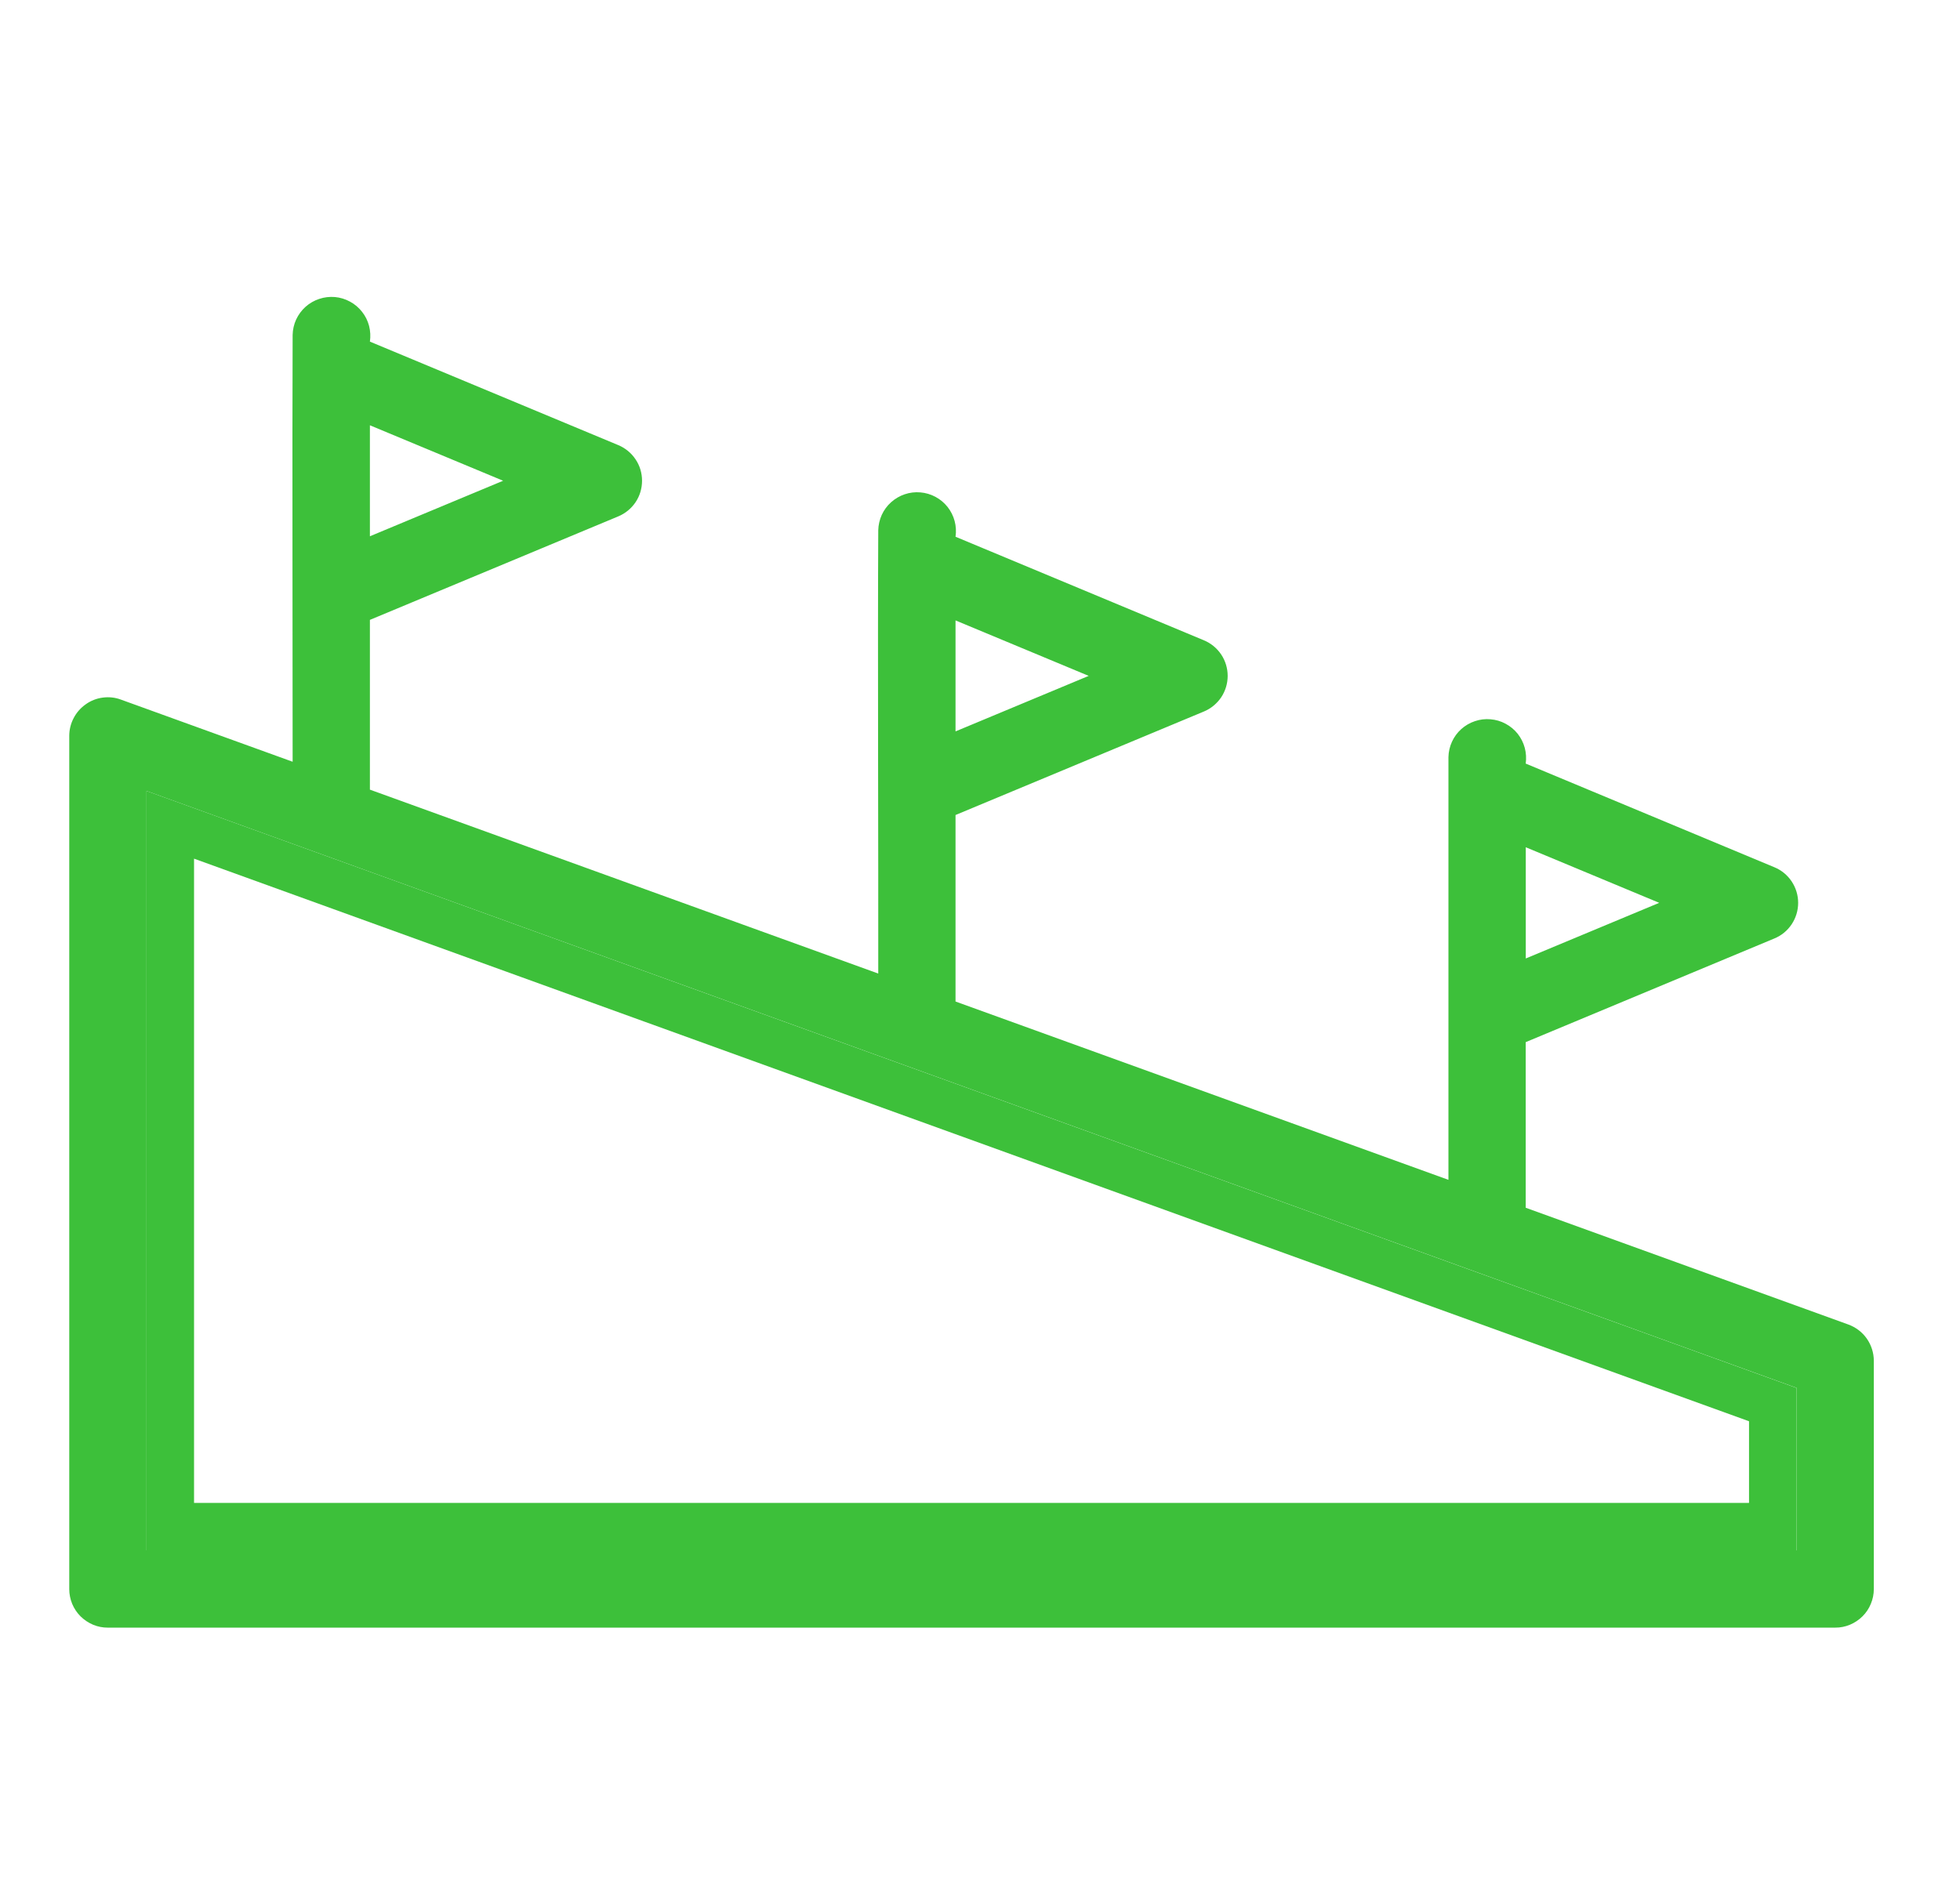
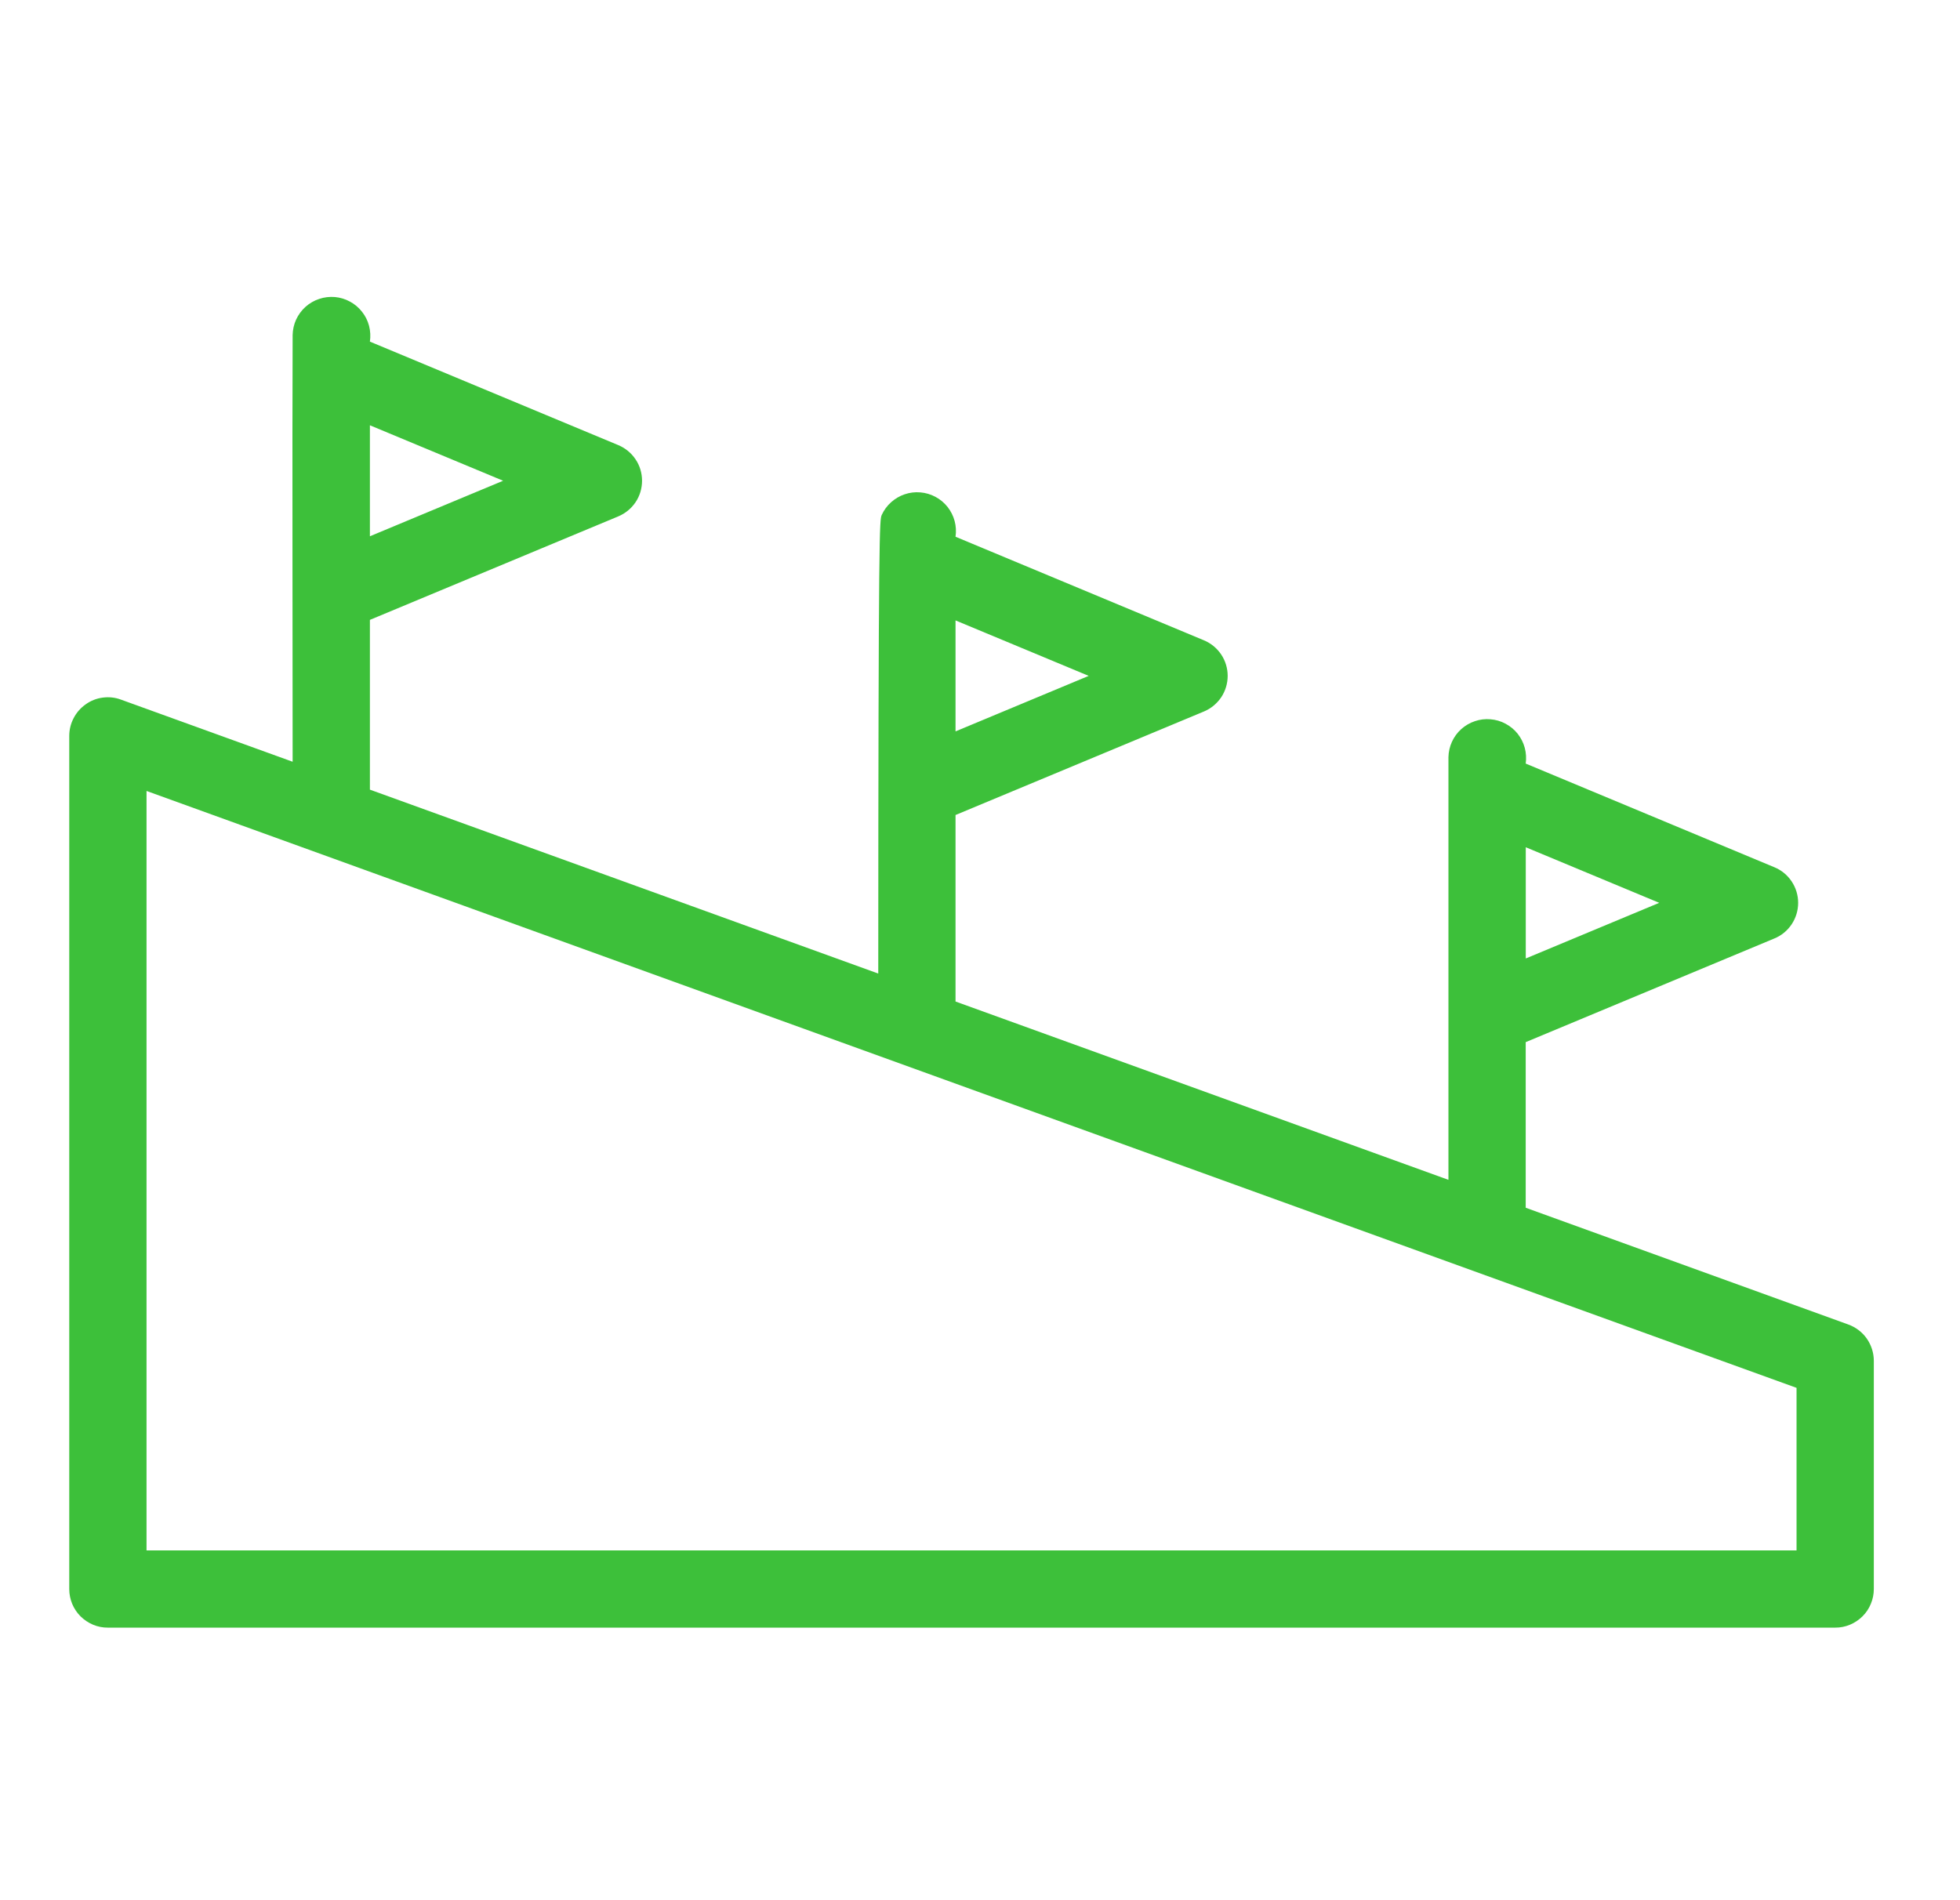
<svg xmlns="http://www.w3.org/2000/svg" width="33" height="32" viewBox="0 0 33 32" fill="none">
-   <path d="M29.848 23.654V25.71H2.867V13.89C5.077 14.69 7.92 15.719 10.99 16.83C17.571 19.211 25.193 21.969 29.848 23.654Z" stroke="#3DC03A" stroke-width="0.8" />
-   <path d="M30.898 27.41H1.816C1.731 27.411 1.646 27.394 1.567 27.361C1.489 27.328 1.417 27.28 1.356 27.22C1.296 27.16 1.248 27.088 1.215 27.009C1.183 26.93 1.166 26.846 1.166 26.76V12.393C1.166 12.289 1.191 12.186 1.24 12.093C1.288 12 1.358 11.921 1.443 11.861C1.528 11.8 1.627 11.761 1.73 11.748C1.834 11.734 1.939 11.745 2.037 11.782L4.927 12.828C4.928 10.945 4.919 7.535 4.927 5.64C4.929 5.551 4.949 5.462 4.986 5.381C5.024 5.3 5.077 5.227 5.144 5.167C5.211 5.107 5.289 5.062 5.374 5.034C5.459 5.005 5.548 4.995 5.638 5.002C5.727 5.01 5.813 5.036 5.892 5.079C5.971 5.121 6.04 5.18 6.095 5.25C6.151 5.32 6.191 5.401 6.214 5.488C6.236 5.575 6.241 5.665 6.228 5.753L10.41 7.496C10.529 7.546 10.63 7.629 10.701 7.736C10.773 7.842 10.81 7.968 10.81 8.096C10.81 8.224 10.773 8.35 10.701 8.457C10.63 8.563 10.529 8.646 10.41 8.696L6.228 10.439V13.298L14.787 16.395C14.79 14.419 14.776 10.915 14.787 8.93C14.789 8.841 14.809 8.753 14.846 8.671C14.883 8.59 14.937 8.517 15.003 8.458C15.07 8.398 15.148 8.352 15.232 8.324C15.317 8.295 15.407 8.284 15.496 8.292C15.585 8.299 15.671 8.325 15.75 8.367C15.829 8.409 15.898 8.467 15.954 8.537C16.009 8.607 16.05 8.688 16.073 8.775C16.096 8.861 16.101 8.951 16.088 9.039L20.27 10.783C20.388 10.832 20.489 10.915 20.561 11.022C20.632 11.128 20.67 11.254 20.67 11.382C20.67 11.511 20.632 11.636 20.561 11.743C20.489 11.849 20.388 11.933 20.27 11.982L16.088 13.725V16.866L24.387 19.869V12.75C24.389 12.661 24.409 12.573 24.446 12.492C24.483 12.411 24.536 12.338 24.603 12.278C24.669 12.219 24.747 12.173 24.832 12.145C24.916 12.116 25.006 12.105 25.095 12.113C25.184 12.12 25.27 12.145 25.349 12.188C25.428 12.23 25.497 12.287 25.553 12.357C25.608 12.427 25.649 12.508 25.672 12.594C25.695 12.68 25.7 12.771 25.688 12.859L29.875 14.605C29.994 14.654 30.095 14.737 30.166 14.844C30.237 14.951 30.275 15.076 30.275 15.204C30.275 15.333 30.237 15.458 30.166 15.565C30.095 15.672 29.994 15.755 29.875 15.804L25.688 17.55V20.339L31.119 22.305C31.245 22.351 31.354 22.433 31.431 22.543C31.507 22.652 31.549 22.783 31.549 22.916V26.76C31.549 26.846 31.532 26.93 31.499 27.009C31.467 27.088 31.419 27.16 31.358 27.22C31.298 27.28 31.226 27.328 31.147 27.361C31.068 27.394 30.984 27.411 30.898 27.41ZM2.467 26.11H30.248V23.372C23.328 20.868 9.337 15.806 2.467 13.32V26.11ZM25.689 14.268V16.141L27.936 15.204L25.689 14.268ZM16.088 10.448V12.317L18.33 11.382L16.088 10.448ZM6.228 7.162V9.031L8.471 8.096L6.228 7.162Z" fill="#3DC03A" />
+   <path d="M30.898 27.41H1.816C1.731 27.411 1.646 27.394 1.567 27.361C1.489 27.328 1.417 27.28 1.356 27.22C1.296 27.16 1.248 27.088 1.215 27.009C1.183 26.93 1.166 26.846 1.166 26.76V12.393C1.166 12.289 1.191 12.186 1.24 12.093C1.288 12 1.358 11.921 1.443 11.861C1.528 11.8 1.627 11.761 1.73 11.748C1.834 11.734 1.939 11.745 2.037 11.782L4.927 12.828C4.928 10.945 4.919 7.535 4.927 5.64C4.929 5.551 4.949 5.462 4.986 5.381C5.024 5.3 5.077 5.227 5.144 5.167C5.211 5.107 5.289 5.062 5.374 5.034C5.459 5.005 5.548 4.995 5.638 5.002C5.727 5.01 5.813 5.036 5.892 5.079C5.971 5.121 6.04 5.18 6.095 5.25C6.151 5.32 6.191 5.401 6.214 5.488C6.236 5.575 6.241 5.665 6.228 5.753L10.41 7.496C10.529 7.546 10.63 7.629 10.701 7.736C10.773 7.842 10.81 7.968 10.81 8.096C10.81 8.224 10.773 8.35 10.701 8.457C10.63 8.563 10.529 8.646 10.41 8.696L6.228 10.439V13.298L14.787 16.395C14.789 8.841 14.809 8.753 14.846 8.671C14.883 8.59 14.937 8.517 15.003 8.458C15.07 8.398 15.148 8.352 15.232 8.324C15.317 8.295 15.407 8.284 15.496 8.292C15.585 8.299 15.671 8.325 15.75 8.367C15.829 8.409 15.898 8.467 15.954 8.537C16.009 8.607 16.05 8.688 16.073 8.775C16.096 8.861 16.101 8.951 16.088 9.039L20.27 10.783C20.388 10.832 20.489 10.915 20.561 11.022C20.632 11.128 20.67 11.254 20.67 11.382C20.67 11.511 20.632 11.636 20.561 11.743C20.489 11.849 20.388 11.933 20.27 11.982L16.088 13.725V16.866L24.387 19.869V12.75C24.389 12.661 24.409 12.573 24.446 12.492C24.483 12.411 24.536 12.338 24.603 12.278C24.669 12.219 24.747 12.173 24.832 12.145C24.916 12.116 25.006 12.105 25.095 12.113C25.184 12.12 25.27 12.145 25.349 12.188C25.428 12.23 25.497 12.287 25.553 12.357C25.608 12.427 25.649 12.508 25.672 12.594C25.695 12.68 25.7 12.771 25.688 12.859L29.875 14.605C29.994 14.654 30.095 14.737 30.166 14.844C30.237 14.951 30.275 15.076 30.275 15.204C30.275 15.333 30.237 15.458 30.166 15.565C30.095 15.672 29.994 15.755 29.875 15.804L25.688 17.55V20.339L31.119 22.305C31.245 22.351 31.354 22.433 31.431 22.543C31.507 22.652 31.549 22.783 31.549 22.916V26.76C31.549 26.846 31.532 26.93 31.499 27.009C31.467 27.088 31.419 27.16 31.358 27.22C31.298 27.28 31.226 27.328 31.147 27.361C31.068 27.394 30.984 27.411 30.898 27.41ZM2.467 26.11H30.248V23.372C23.328 20.868 9.337 15.806 2.467 13.32V26.11ZM25.689 14.268V16.141L27.936 15.204L25.689 14.268ZM16.088 10.448V12.317L18.33 11.382L16.088 10.448ZM6.228 7.162V9.031L8.471 8.096L6.228 7.162Z" fill="#3DC03A" />
</svg>